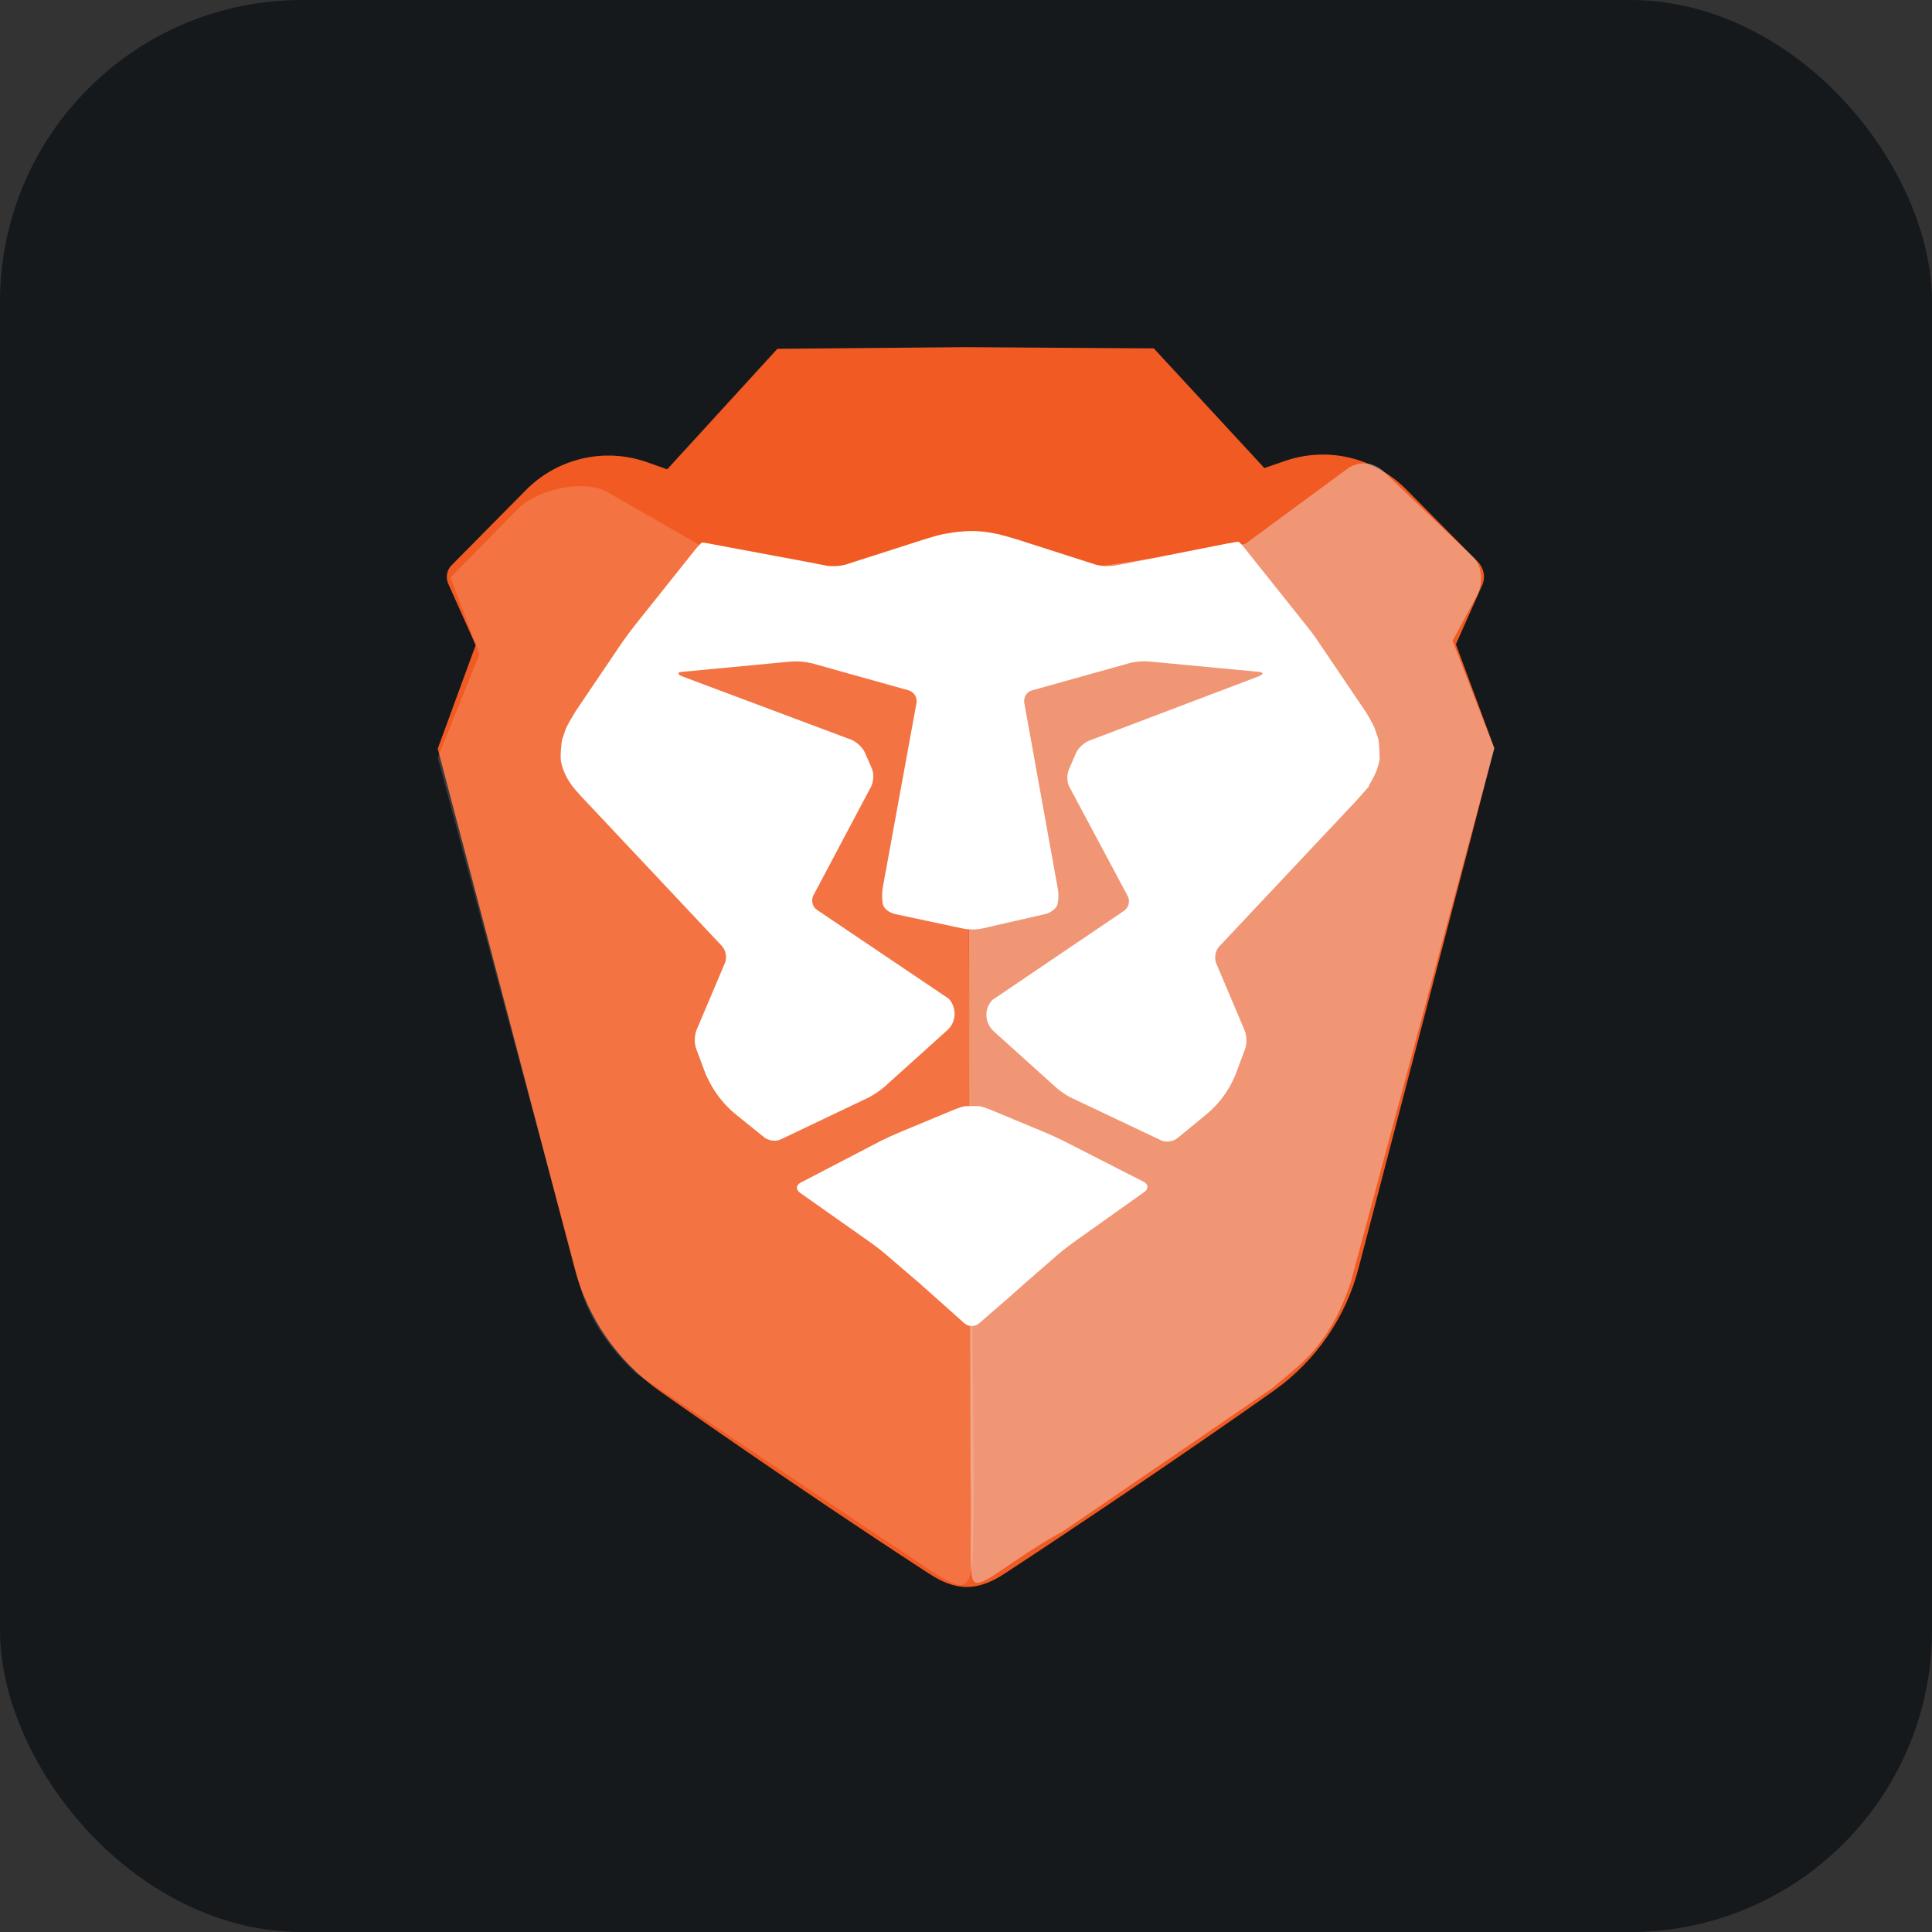
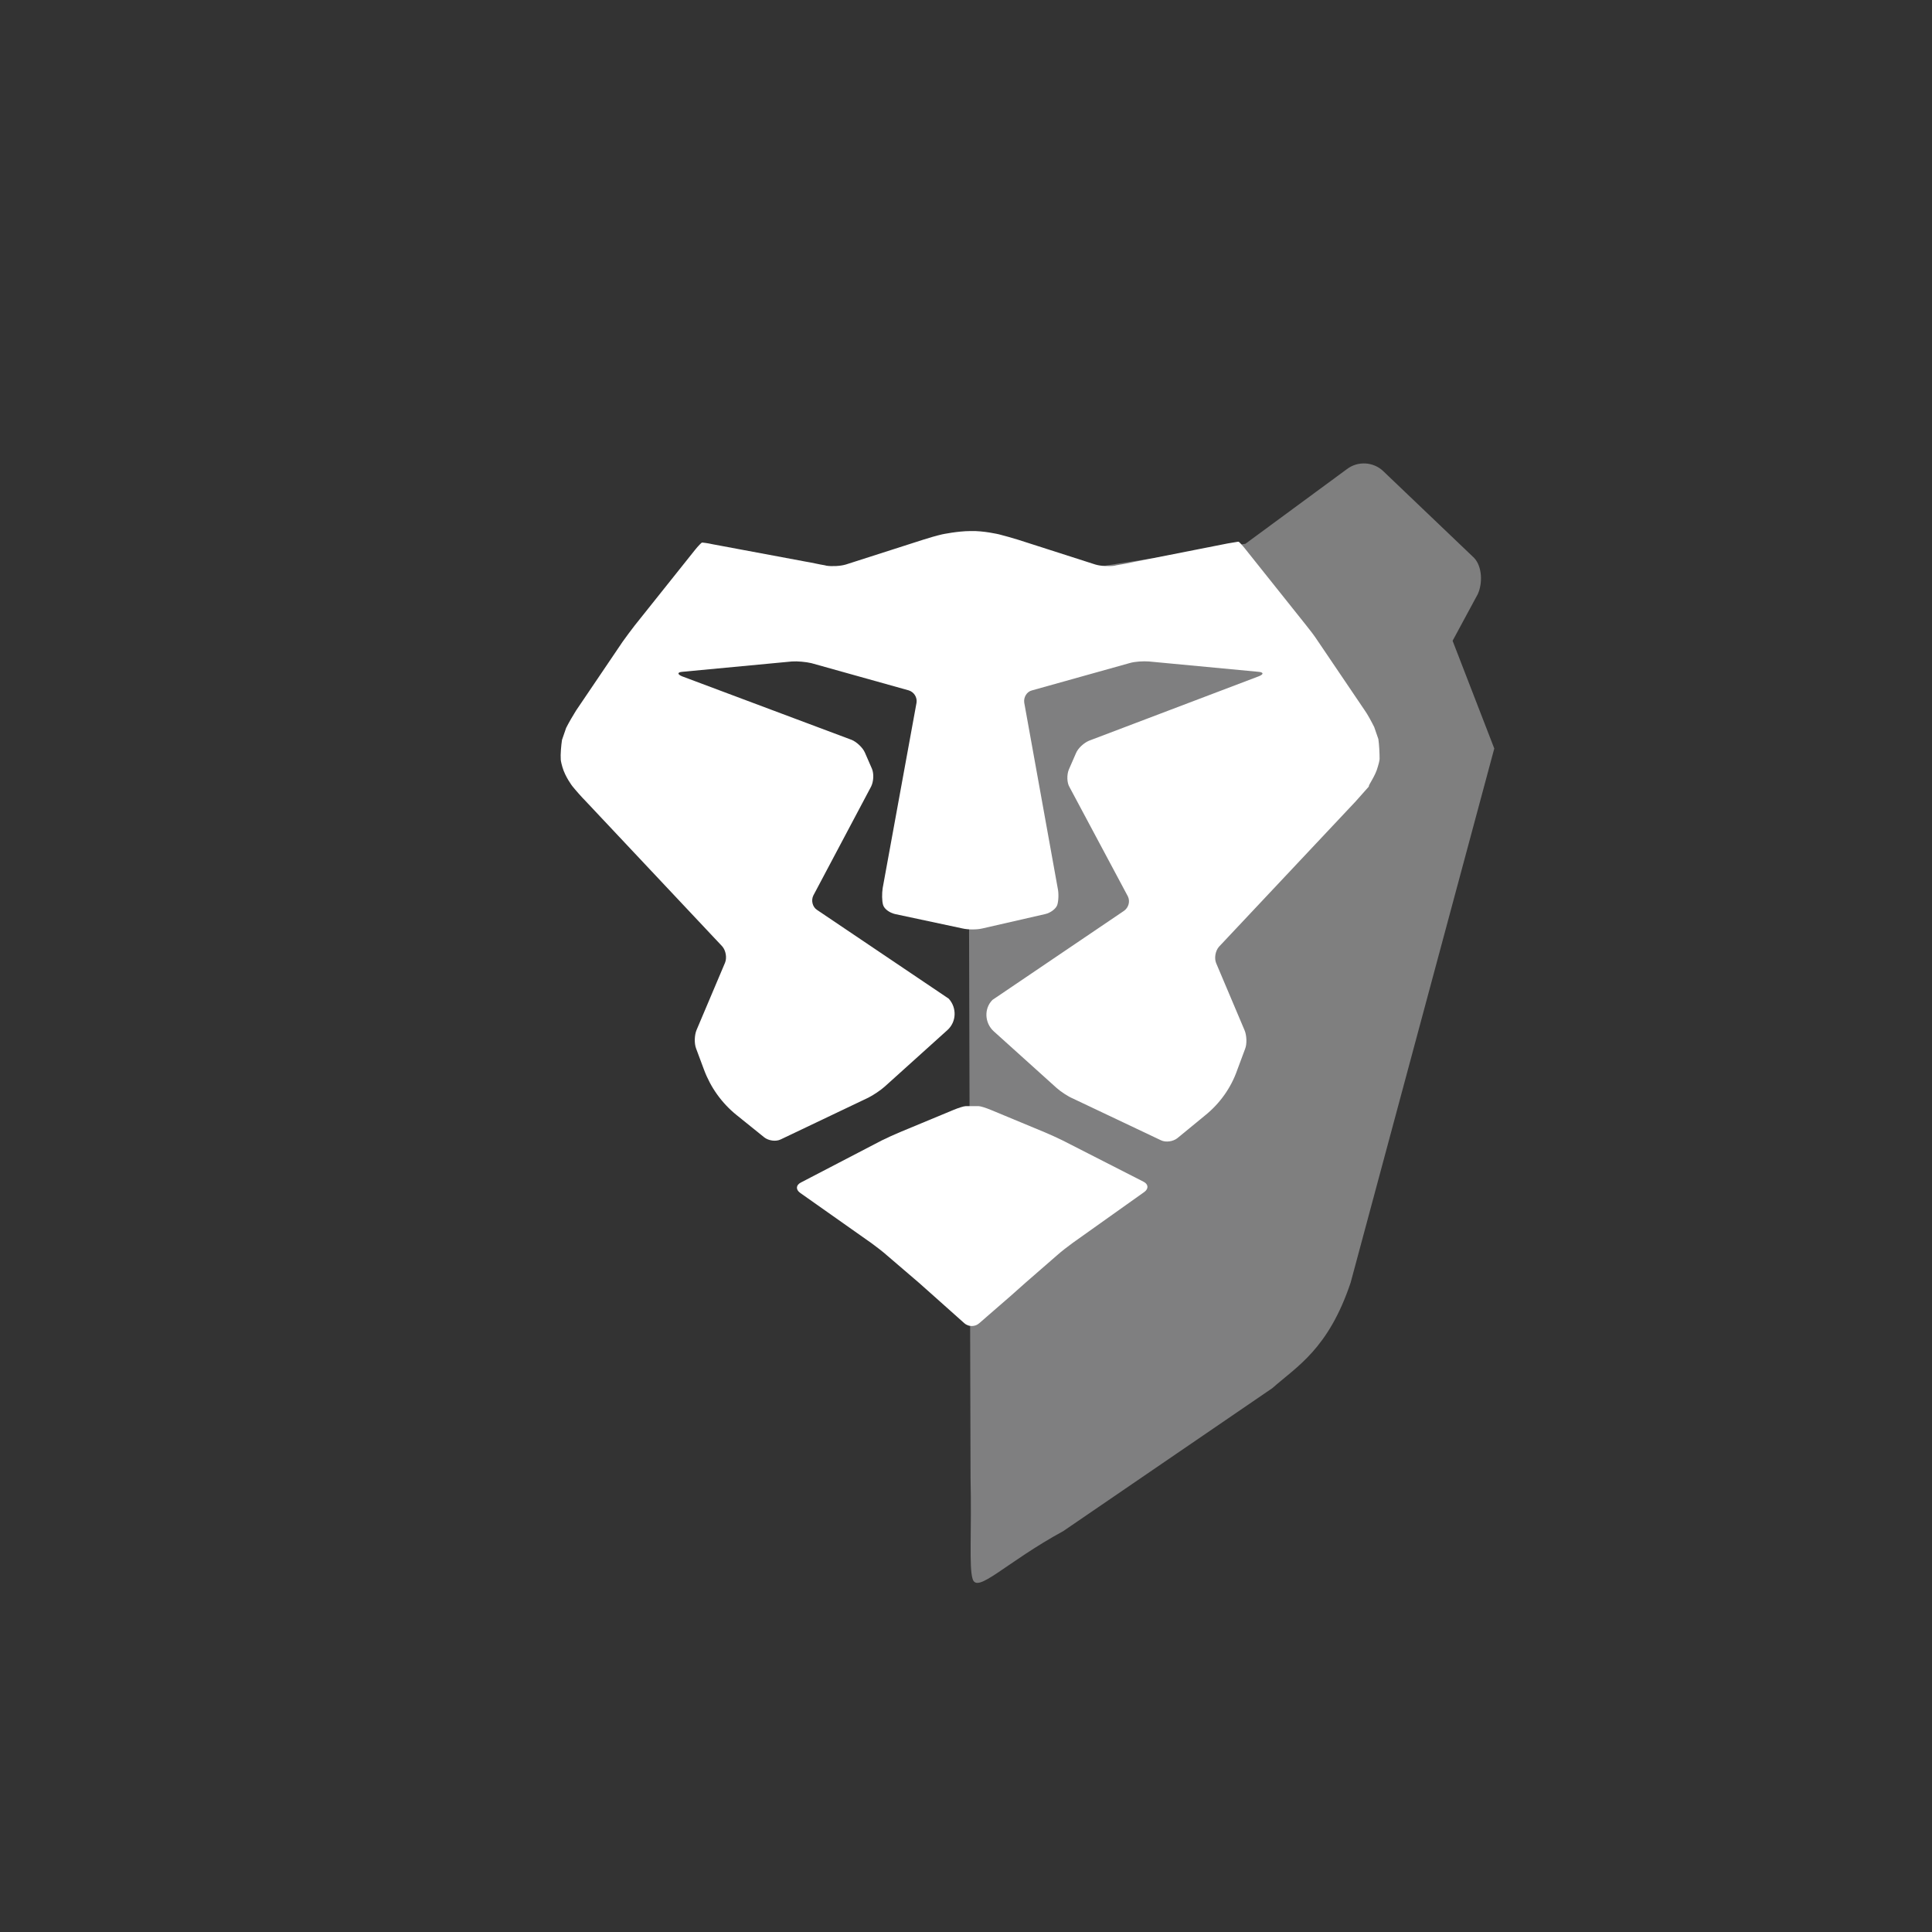
<svg xmlns="http://www.w3.org/2000/svg" width="48" height="48" viewBox="0 0 256 256" fill="none" version="1.1">
  <rect x="0" y="0" width="256" height="256" fill="#333333" stroke="none" />
  <defs>
    <linearGradient id="icon_0_linearGradient1" x1="58" y1="7347.05" x2="7168.8" y2="7347.05" gradientUnits="userSpaceOnUse">
      <stop stop-color="white" />
      <stop offset="0.141" stop-color="white" stop-opacity="0.958" />
      <stop offset="1" stop-color="white" stop-opacity="0.7" />
    </linearGradient>
    <linearGradient id="icon_0_linearGradient2" x1="125.55" y1="7475.47" x2="7100.93" y2="7475.47" gradientUnits="userSpaceOnUse">
      <stop stop-color="#F1F1F2" />
      <stop offset="0.092" stop-color="#E4E5E6" />
      <stop offset="0.236" stop-color="#D9DADB" />
      <stop offset="0.438" stop-color="#D2D4D5" />
      <stop offset="1" stop-color="#D0D2D3" />
    </linearGradient>
  </defs>
  <g transform="translate(0, 0)">
    <svg width="256" height="256" title="Brave" viewBox="0 0 256 256" fill="none" id="brave">
      <style>
#brave {
    rect {fill: #15191C}

    @media (prefers-color-scheme: light) {
        rect {fill: #F4F2ED}
    }
}
</style>
-       <rect width="256" height="256" rx="40" fill="#15191C" />
-       <path d="M198 99.102L192.914 85.375L196.414 77.5C196.852 76.461 196.633 75.312 195.867 74.492L186.297 64.812C182.086 60.602 175.852 59.125 170.219 61.094L167.539 62.023L152.883 46.164L128.109 46H127.945L103.008 46.219L88.406 62.188L85.781 61.258C80.094 59.234 73.805 60.711 69.594 65.031L59.859 74.875C59.203 75.531 59.039 76.461 59.367 77.281L63.031 85.484L58 99.211L61.281 111.625L76.156 168.117C77.852 174.625 81.789 180.313 87.312 184.25C87.312 184.25 105.359 196.992 123.133 208.531C124.719 209.57 126.359 210.281 128.109 210.281C129.859 210.281 131.5 209.57 133.086 208.531C153.102 195.406 168.906 184.195 168.906 184.195C174.375 180.258 178.313 174.57 180.008 168.062L194.773 111.57L198 99.102Z" fill="#F15A22" />
-       <path style="mix-blend-mode:lighten" opacity="0.15" d="M76.867 170.523L58 100.414L63.523 86.688L59.695 76.516L68.828 67.219C71.836 64.539 77.742 63.609 80.477 65.195L94.75 73.398L113.344 77.719L127.836 71.703L129.039 196.227C128.82 214.164 129.969 212.25 116.789 203.773L84.25 181.953C80.75 178.617 78.07 174.844 76.867 170.523Z" fill="url(#icon_0_linearGradient1)" />
      <path style="mix-blend-mode:darken" opacity="0.4" d="M168.578 183.947L140.906 202.869C133.195 207.08 129.477 211.236 128.875 209.212C128.383 207.627 128.766 202.978 128.602 195.759L128.273 73.97C128.328 72.767 129.148 70.744 130.57 70.963L144.68 75.228L165.023 72.056L178.477 62.158C179.898 61.064 181.977 61.173 183.289 62.431L195.32 73.916C196.414 75.064 196.469 77.306 195.812 78.728L192.477 84.908L198 99.181L178.969 169.947C176.016 178.752 171.859 181.048 168.578 183.947Z" fill="url(#icon_0_linearGradient2)" />
      <path d="M131.281 147.063C130.625 146.79 129.914 146.571 129.695 146.571H128.82H127.945C127.727 146.571 127.016 146.79 126.359 147.063L119.25 150.016C118.594 150.29 117.5 150.782 116.844 151.11L106.125 156.688C105.469 157.016 105.414 157.618 106.016 158.055L115.477 164.727C116.078 165.165 117.008 165.876 117.555 166.368L121.766 169.977C122.313 170.469 123.188 171.235 123.734 171.727L127.781 175.337C128.328 175.829 129.203 175.829 129.75 175.337L133.906 171.727C134.453 171.235 135.328 170.469 135.875 169.977L140.086 166.313C140.633 165.821 141.563 165.11 142.164 164.673L151.625 157.946C152.227 157.509 152.172 156.907 151.516 156.579L140.797 151.11C140.141 150.782 139.047 150.29 138.391 150.016L131.281 147.063Z" fill="white" />
      <path d="M182.585 101.539C182.804 100.828 182.804 100.555 182.804 100.555C182.804 99.844 182.749 98.641 182.64 97.93L182.093 96.344C181.765 95.688 181.218 94.648 180.781 94.047L174.601 84.914C174.218 84.312 173.507 83.383 173.015 82.781L165.031 72.773C164.593 72.227 164.156 71.734 164.101 71.789H163.992C163.992 71.789 163.39 71.898 162.679 72.008L150.484 74.414C149.773 74.578 148.624 74.797 147.914 74.906L147.695 74.961C146.984 75.07 145.835 75.016 145.124 74.797L134.898 71.516C134.187 71.297 133.039 70.969 132.382 70.805C132.382 70.805 130.304 70.312 128.609 70.367C126.914 70.367 124.835 70.805 124.835 70.805C124.124 70.969 122.976 71.297 122.32 71.516L112.093 74.797C111.382 75.016 110.234 75.07 109.523 74.961L109.304 74.906C108.593 74.797 107.445 74.523 106.734 74.414L94.429 72.117C93.718 71.953 93.117 71.898 93.117 71.898H93.007C92.953 71.898 92.515 72.336 92.078 72.883L84.093 82.891C83.656 83.438 82.945 84.422 82.507 85.023L76.328 94.156C75.945 94.758 75.343 95.797 75.015 96.453L74.468 98.039C74.359 98.75 74.249 99.953 74.304 100.664C74.304 100.664 74.304 100.883 74.523 101.648C74.906 102.961 75.835 104.164 75.835 104.164C76.273 104.711 77.093 105.641 77.585 106.133L95.687 125.383C96.179 125.93 96.343 126.914 96.07 127.57L92.296 136.484C92.023 137.141 91.968 138.234 92.242 138.945L93.281 141.734C94.156 144.086 95.632 146.164 97.601 147.75L101.265 150.703C101.812 151.141 102.796 151.305 103.453 150.977L115.046 145.453C115.703 145.125 116.687 144.469 117.234 143.977L125.546 136.484C126.749 135.391 126.804 133.531 125.71 132.328L108.265 120.57C107.664 120.188 107.445 119.313 107.773 118.656L115.429 104.219C115.757 103.563 115.812 102.523 115.539 101.867L114.609 99.734C114.335 99.078 113.515 98.312 112.859 98.039L90.382 89.617C89.726 89.344 89.726 89.07 90.437 89.016L104.929 87.648C105.64 87.594 106.789 87.703 107.499 87.867L120.406 91.477C121.117 91.695 121.554 92.406 121.445 93.117L116.96 117.672C116.851 118.383 116.851 119.367 117.015 119.914C117.179 120.461 117.89 120.953 118.601 121.117L127.57 123.031C128.281 123.195 129.429 123.195 130.14 123.031L138.507 121.117C139.218 120.953 139.929 120.406 140.093 119.914C140.257 119.422 140.312 118.383 140.148 117.672L135.718 93.117C135.609 92.406 136.046 91.641 136.757 91.477L149.664 87.867C150.374 87.648 151.523 87.594 152.234 87.648L166.726 89.016C167.437 89.07 167.492 89.344 166.781 89.617L144.304 98.148C143.648 98.422 142.828 99.133 142.554 99.844L141.624 101.977C141.351 102.633 141.351 103.727 141.734 104.328L149.445 118.766C149.773 119.422 149.554 120.242 148.953 120.68L131.507 132.492C130.359 133.641 130.468 135.555 131.671 136.648L139.984 144.141C140.531 144.633 141.515 145.289 142.171 145.562L153.82 151.086C154.476 151.414 155.46 151.25 156.007 150.813L159.671 147.805C161.64 146.219 163.117 144.141 163.937 141.789L164.976 139C165.249 138.344 165.195 137.195 164.921 136.539L161.148 127.625C160.874 126.969 161.039 125.984 161.531 125.437L179.632 106.188C180.124 105.641 180.89 104.766 181.382 104.219C181.273 104.055 182.257 102.852 182.585 101.539Z" fill="white" />
    </svg>
  </g>
</svg>